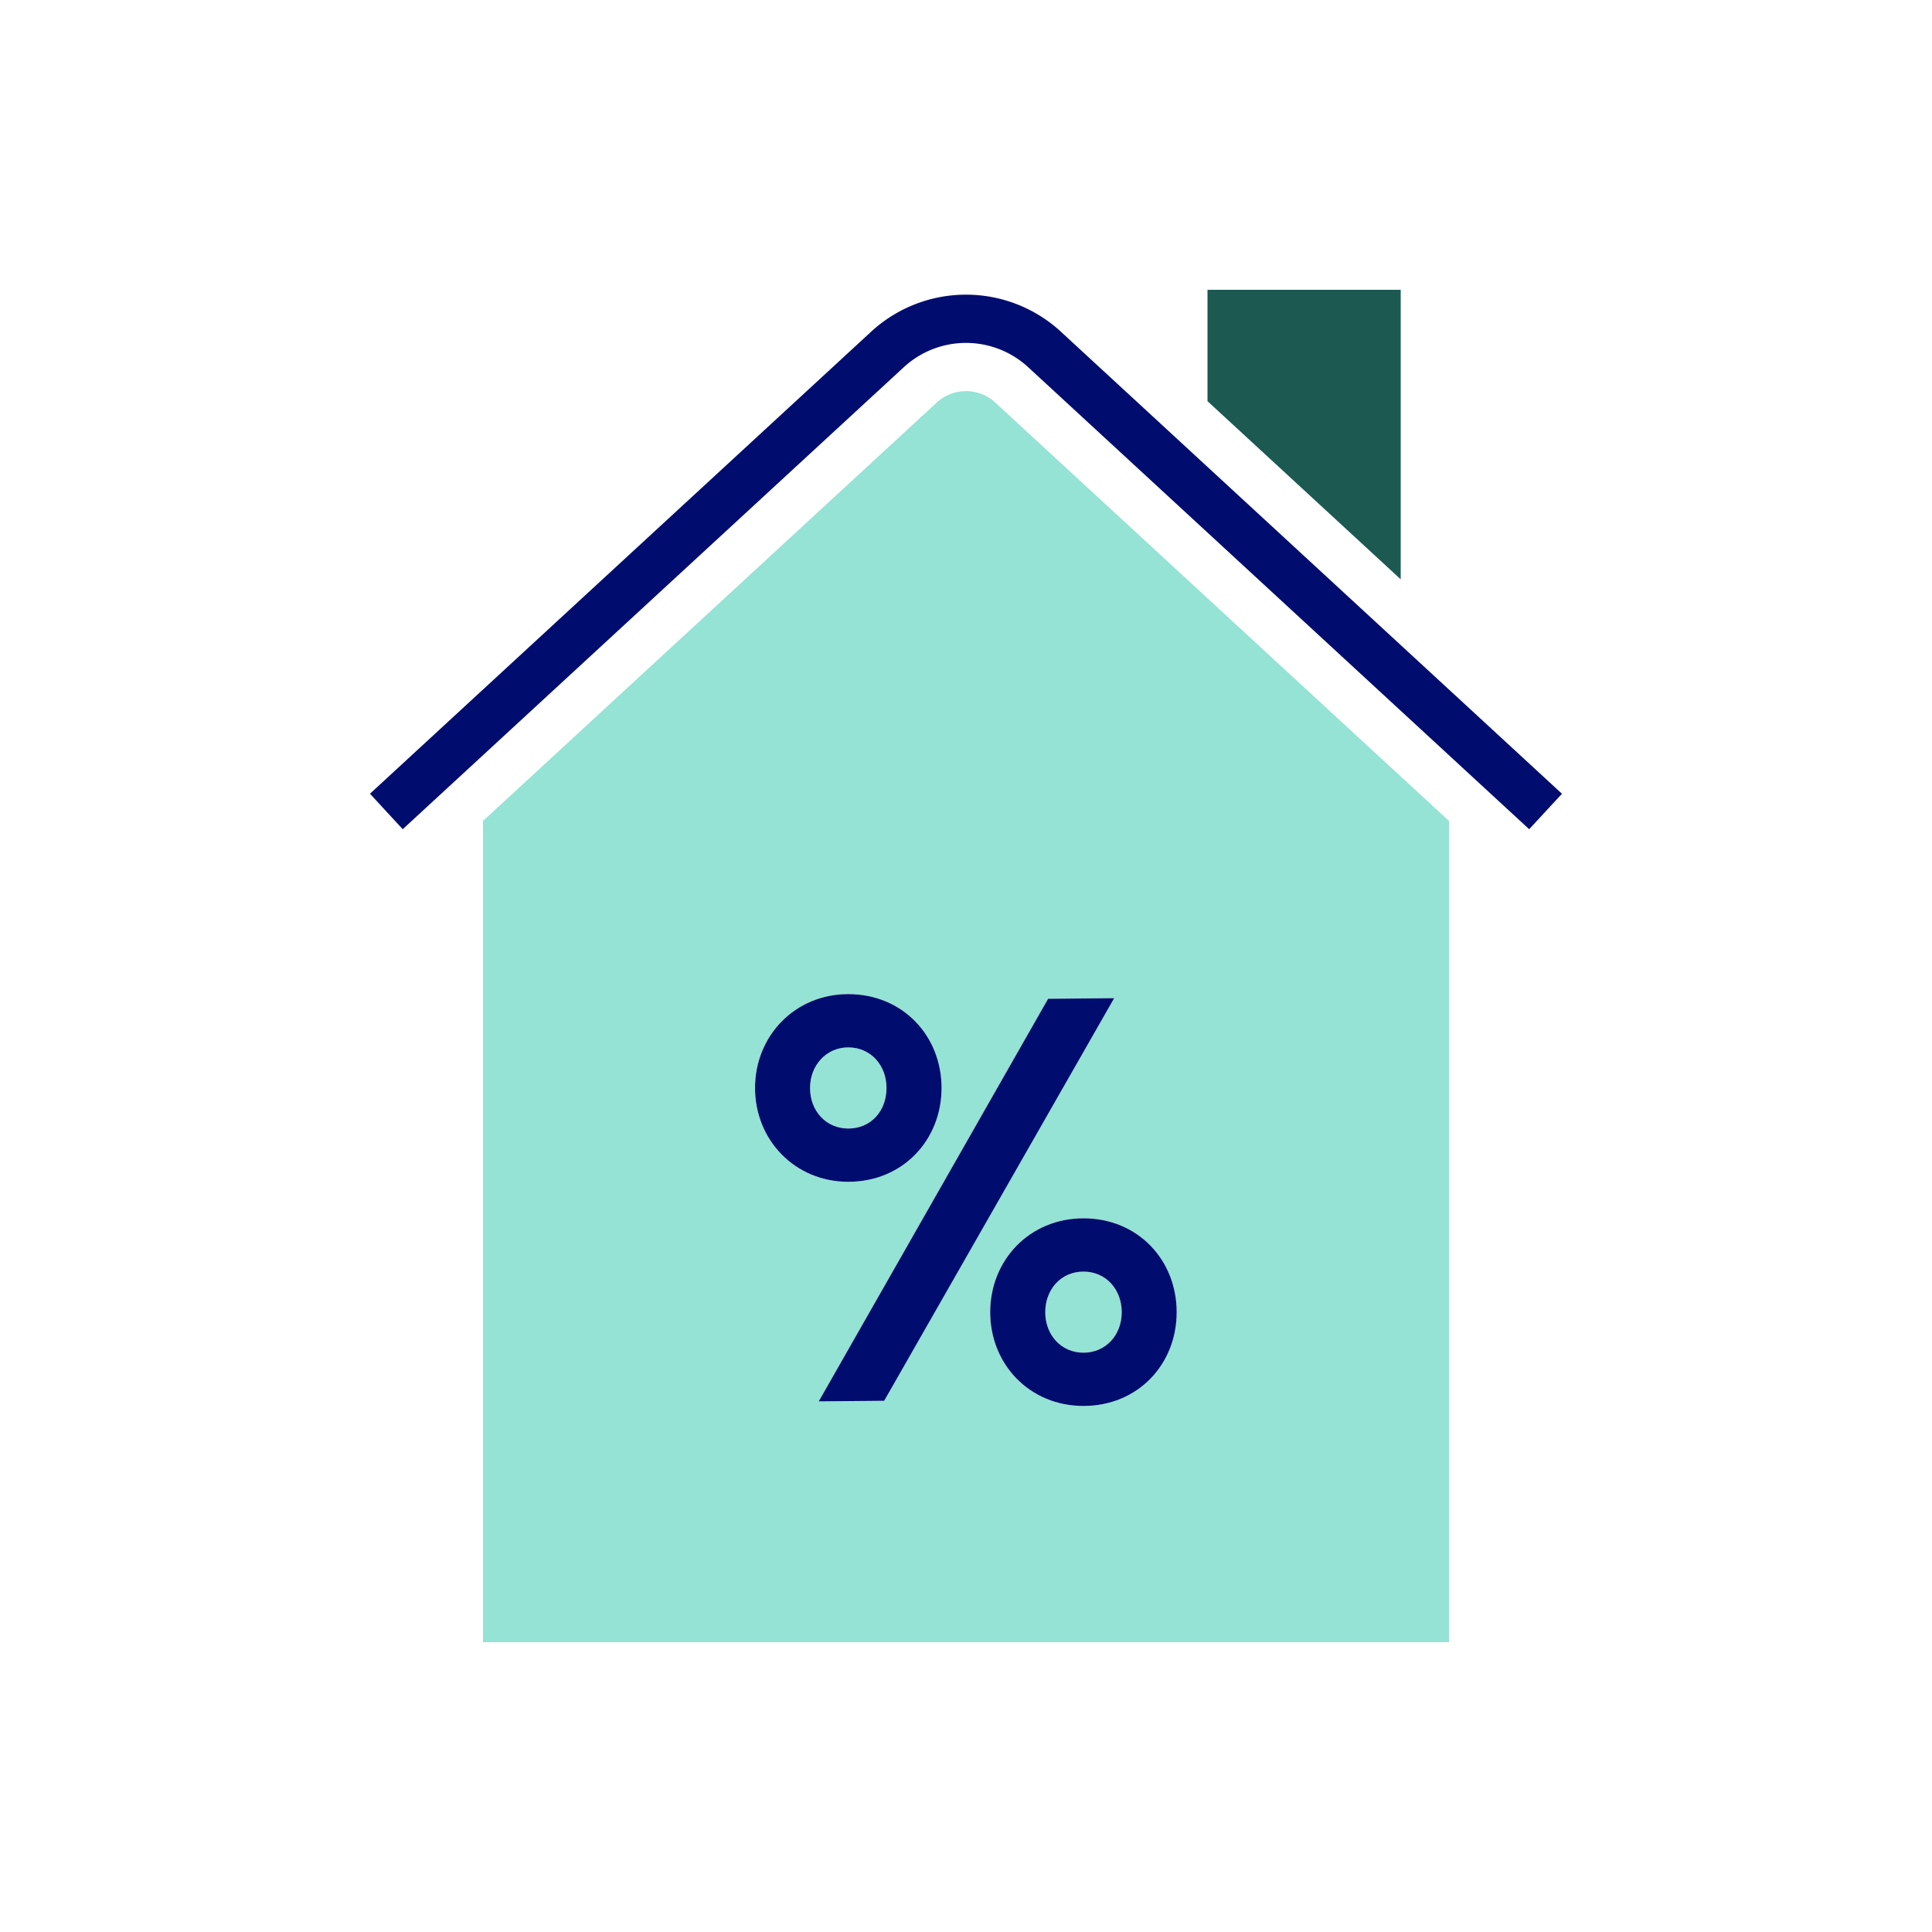
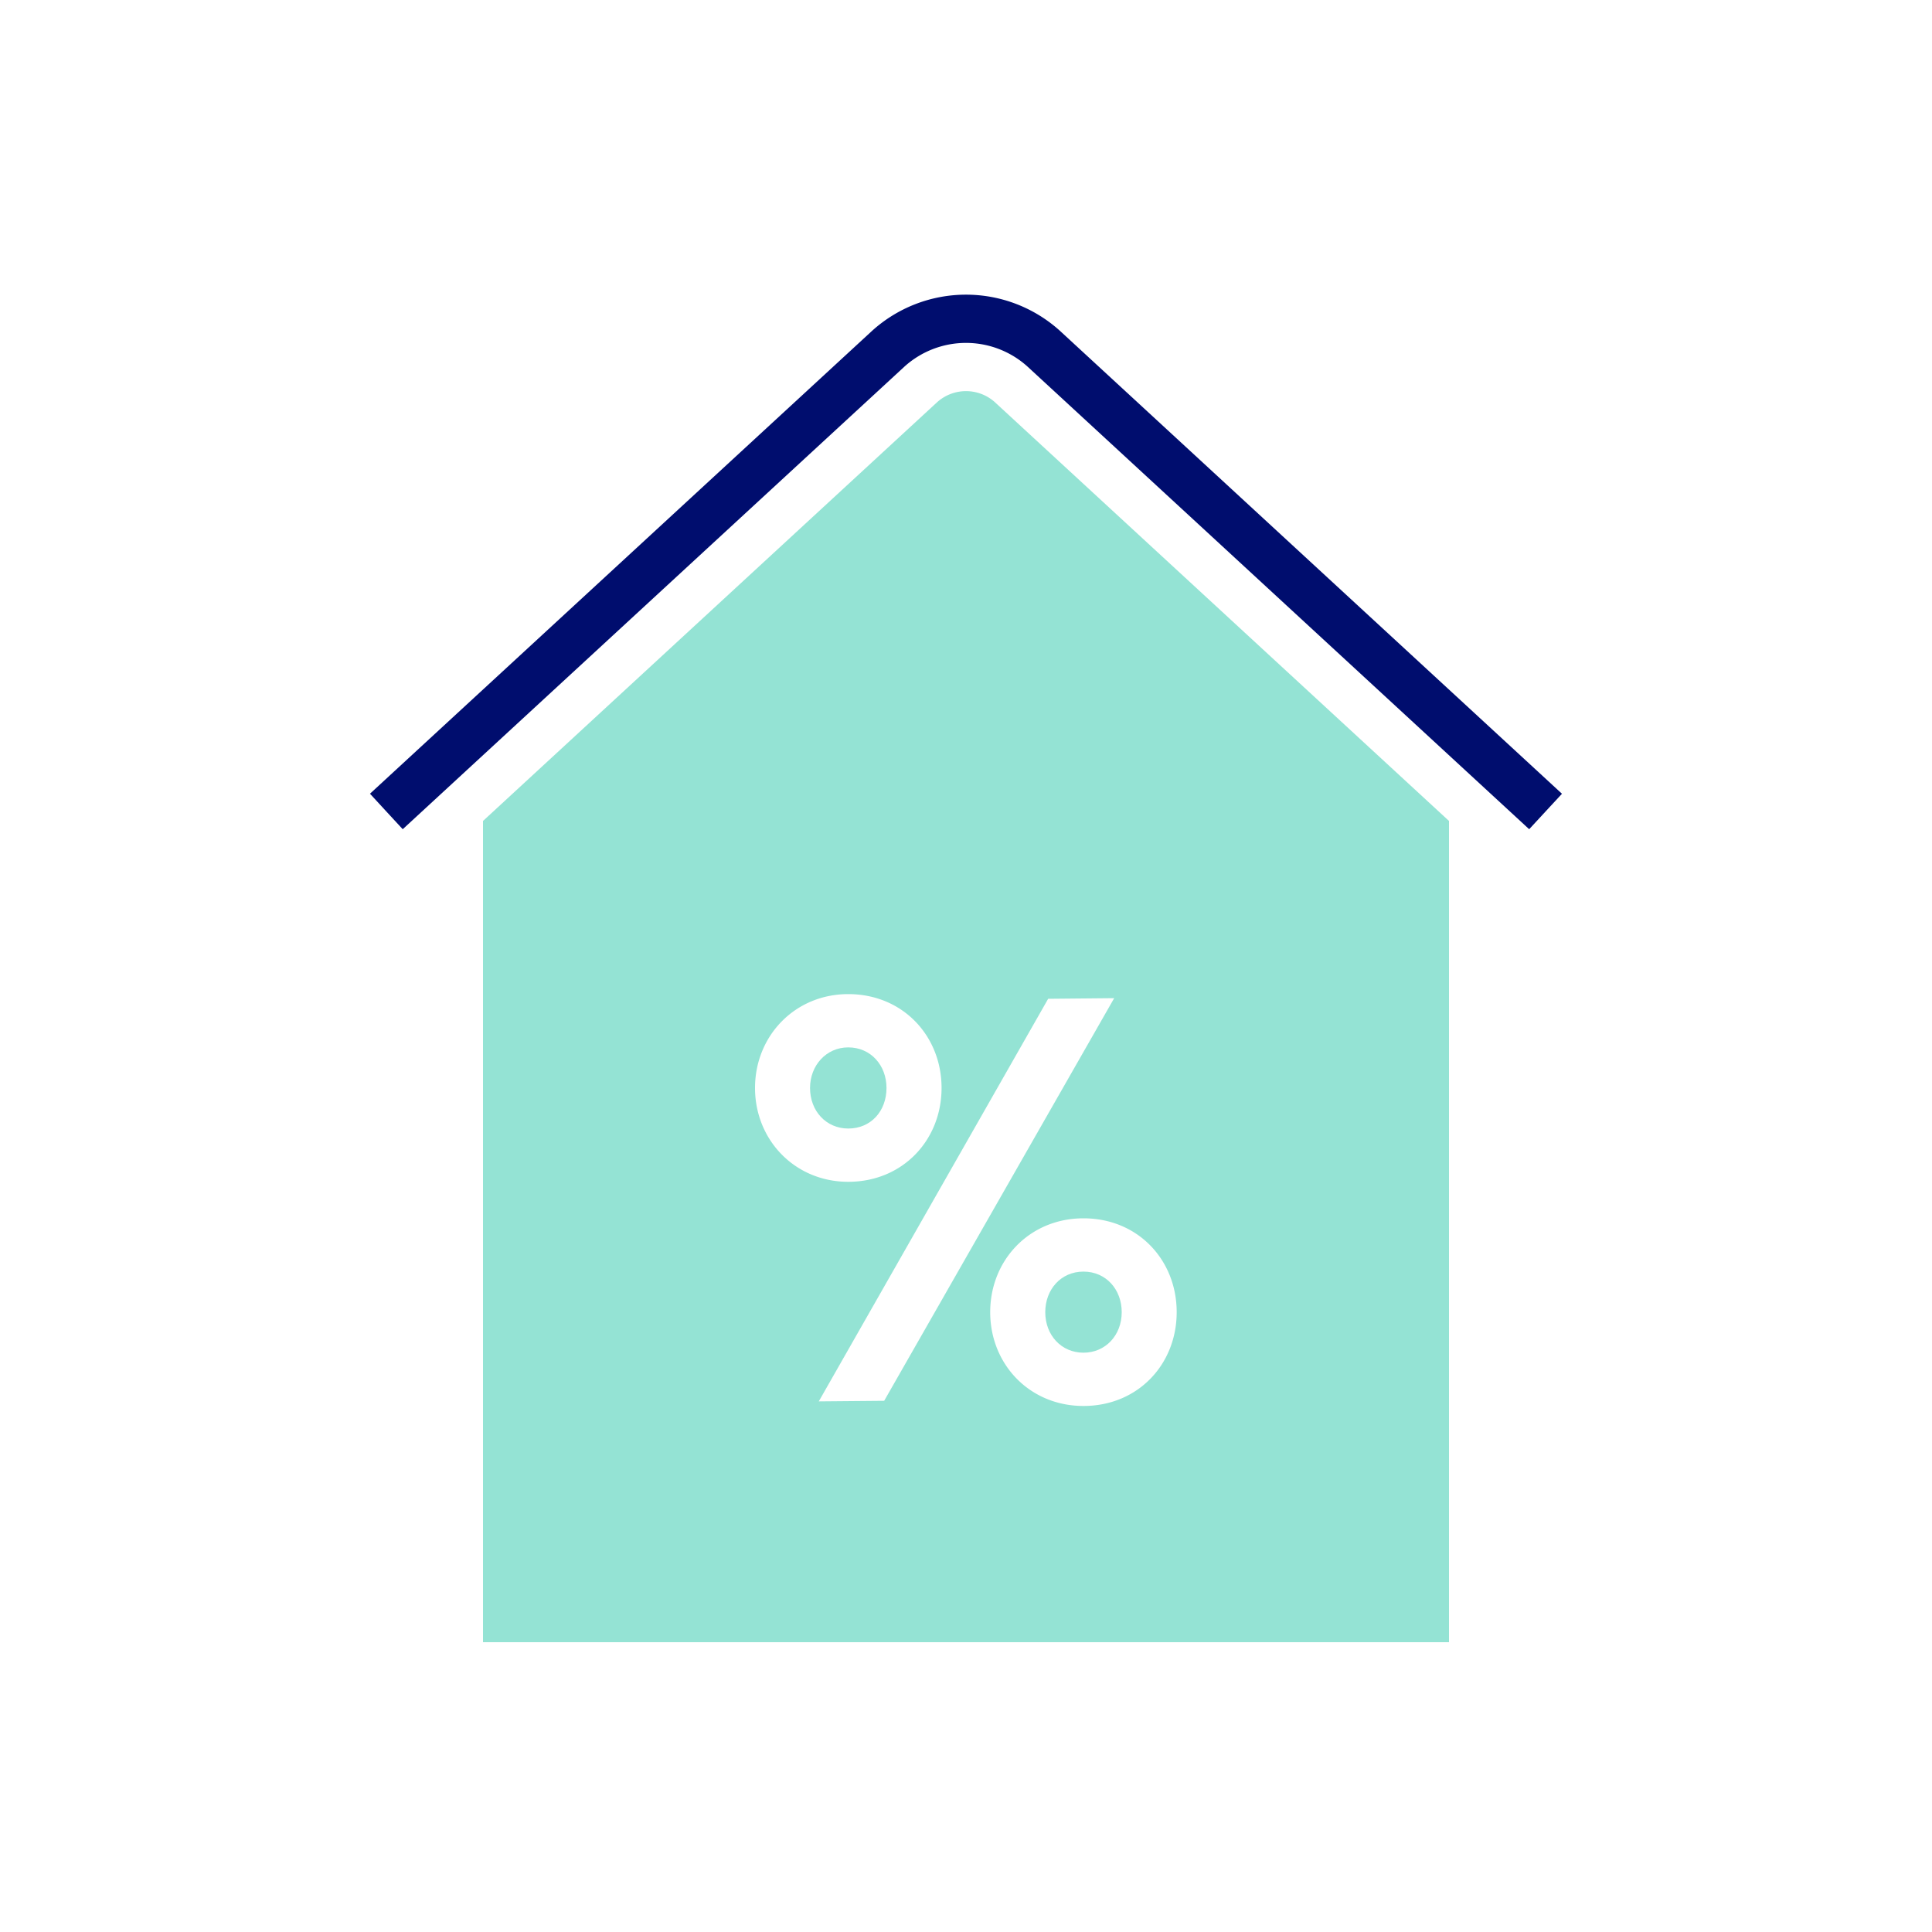
<svg xmlns="http://www.w3.org/2000/svg" viewBox="0 0 40 40" focusable="false" aria-hidden="true">
-   <path fill="none" d="M0 0h40v40H0z" />
  <g>
-     <path fill="#1b5951" d="M29 6h-4v2.306l4 3.688z" />
    <path d="m32.339 16.434-10.4-9.59a2.9 2.9 0 0 0-3.883.005L7.66 16.433l.339.368.339.367 10.39-9.58a1.9 1.9 0 0 1 2.538-.005l10.394 9.585.339-.367z" fill="#000d6e" />
    <path d="M18.354 22.525c0-.467-.324-.84-.792-.84-.455 0-.791.373-.791.84 0 .48.336.84.792.84.467 0 .791-.36.791-.84M22.432 26.327c-.468 0-.791.372-.791.84 0 .48.336.839.791.839s.792-.36.792-.839c0-.468-.324-.84-.792-.84" fill="#94e3d4" />
    <path d="M20.588 8.318a.895.895 0 0 0-1.19.013L10 16.997V34h20V16.997zm-4.956 14.207c0-1.079.827-1.943 1.93-1.943 1.128 0 1.932.864 1.932 1.943s-.804 1.943-1.932 1.943c-1.103 0-1.93-.864-1.93-1.943m1.32 6.489 4.749-8.335 1.367-.013-4.762 8.336zm5.48.095c-1.115 0-1.931-.863-1.931-1.942 0-1.08.816-1.943 1.931-1.943 1.128 0 1.93.863 1.93 1.943s-.802 1.942-1.93 1.942" fill="#94e3d4" />
-     <path fill="#000d6e" d="m21.7 20.679-4.749 8.335 1.355-.012 4.762-8.336zM22.432 25.224c-1.115 0-1.931.863-1.931 1.943s.816 1.942 1.931 1.942c1.128 0 1.93-.863 1.93-1.942 0-1.08-.802-1.943-1.93-1.943m0 2.782c-.455 0-.791-.36-.791-.839 0-.468.323-.84.791-.84s.792.372.792.84c0 .48-.336.839-.792.839M19.494 22.525c0-1.079-.804-1.943-1.932-1.943-1.103 0-1.93.864-1.93 1.943s.827 1.943 1.93 1.943c1.128 0 1.932-.864 1.932-1.943m-2.723 0c0-.467.336-.84.791-.84.468 0 .792.373.792.84 0 .48-.324.84-.792.84-.455 0-.791-.36-.791-.84" />
  </g>
</svg>